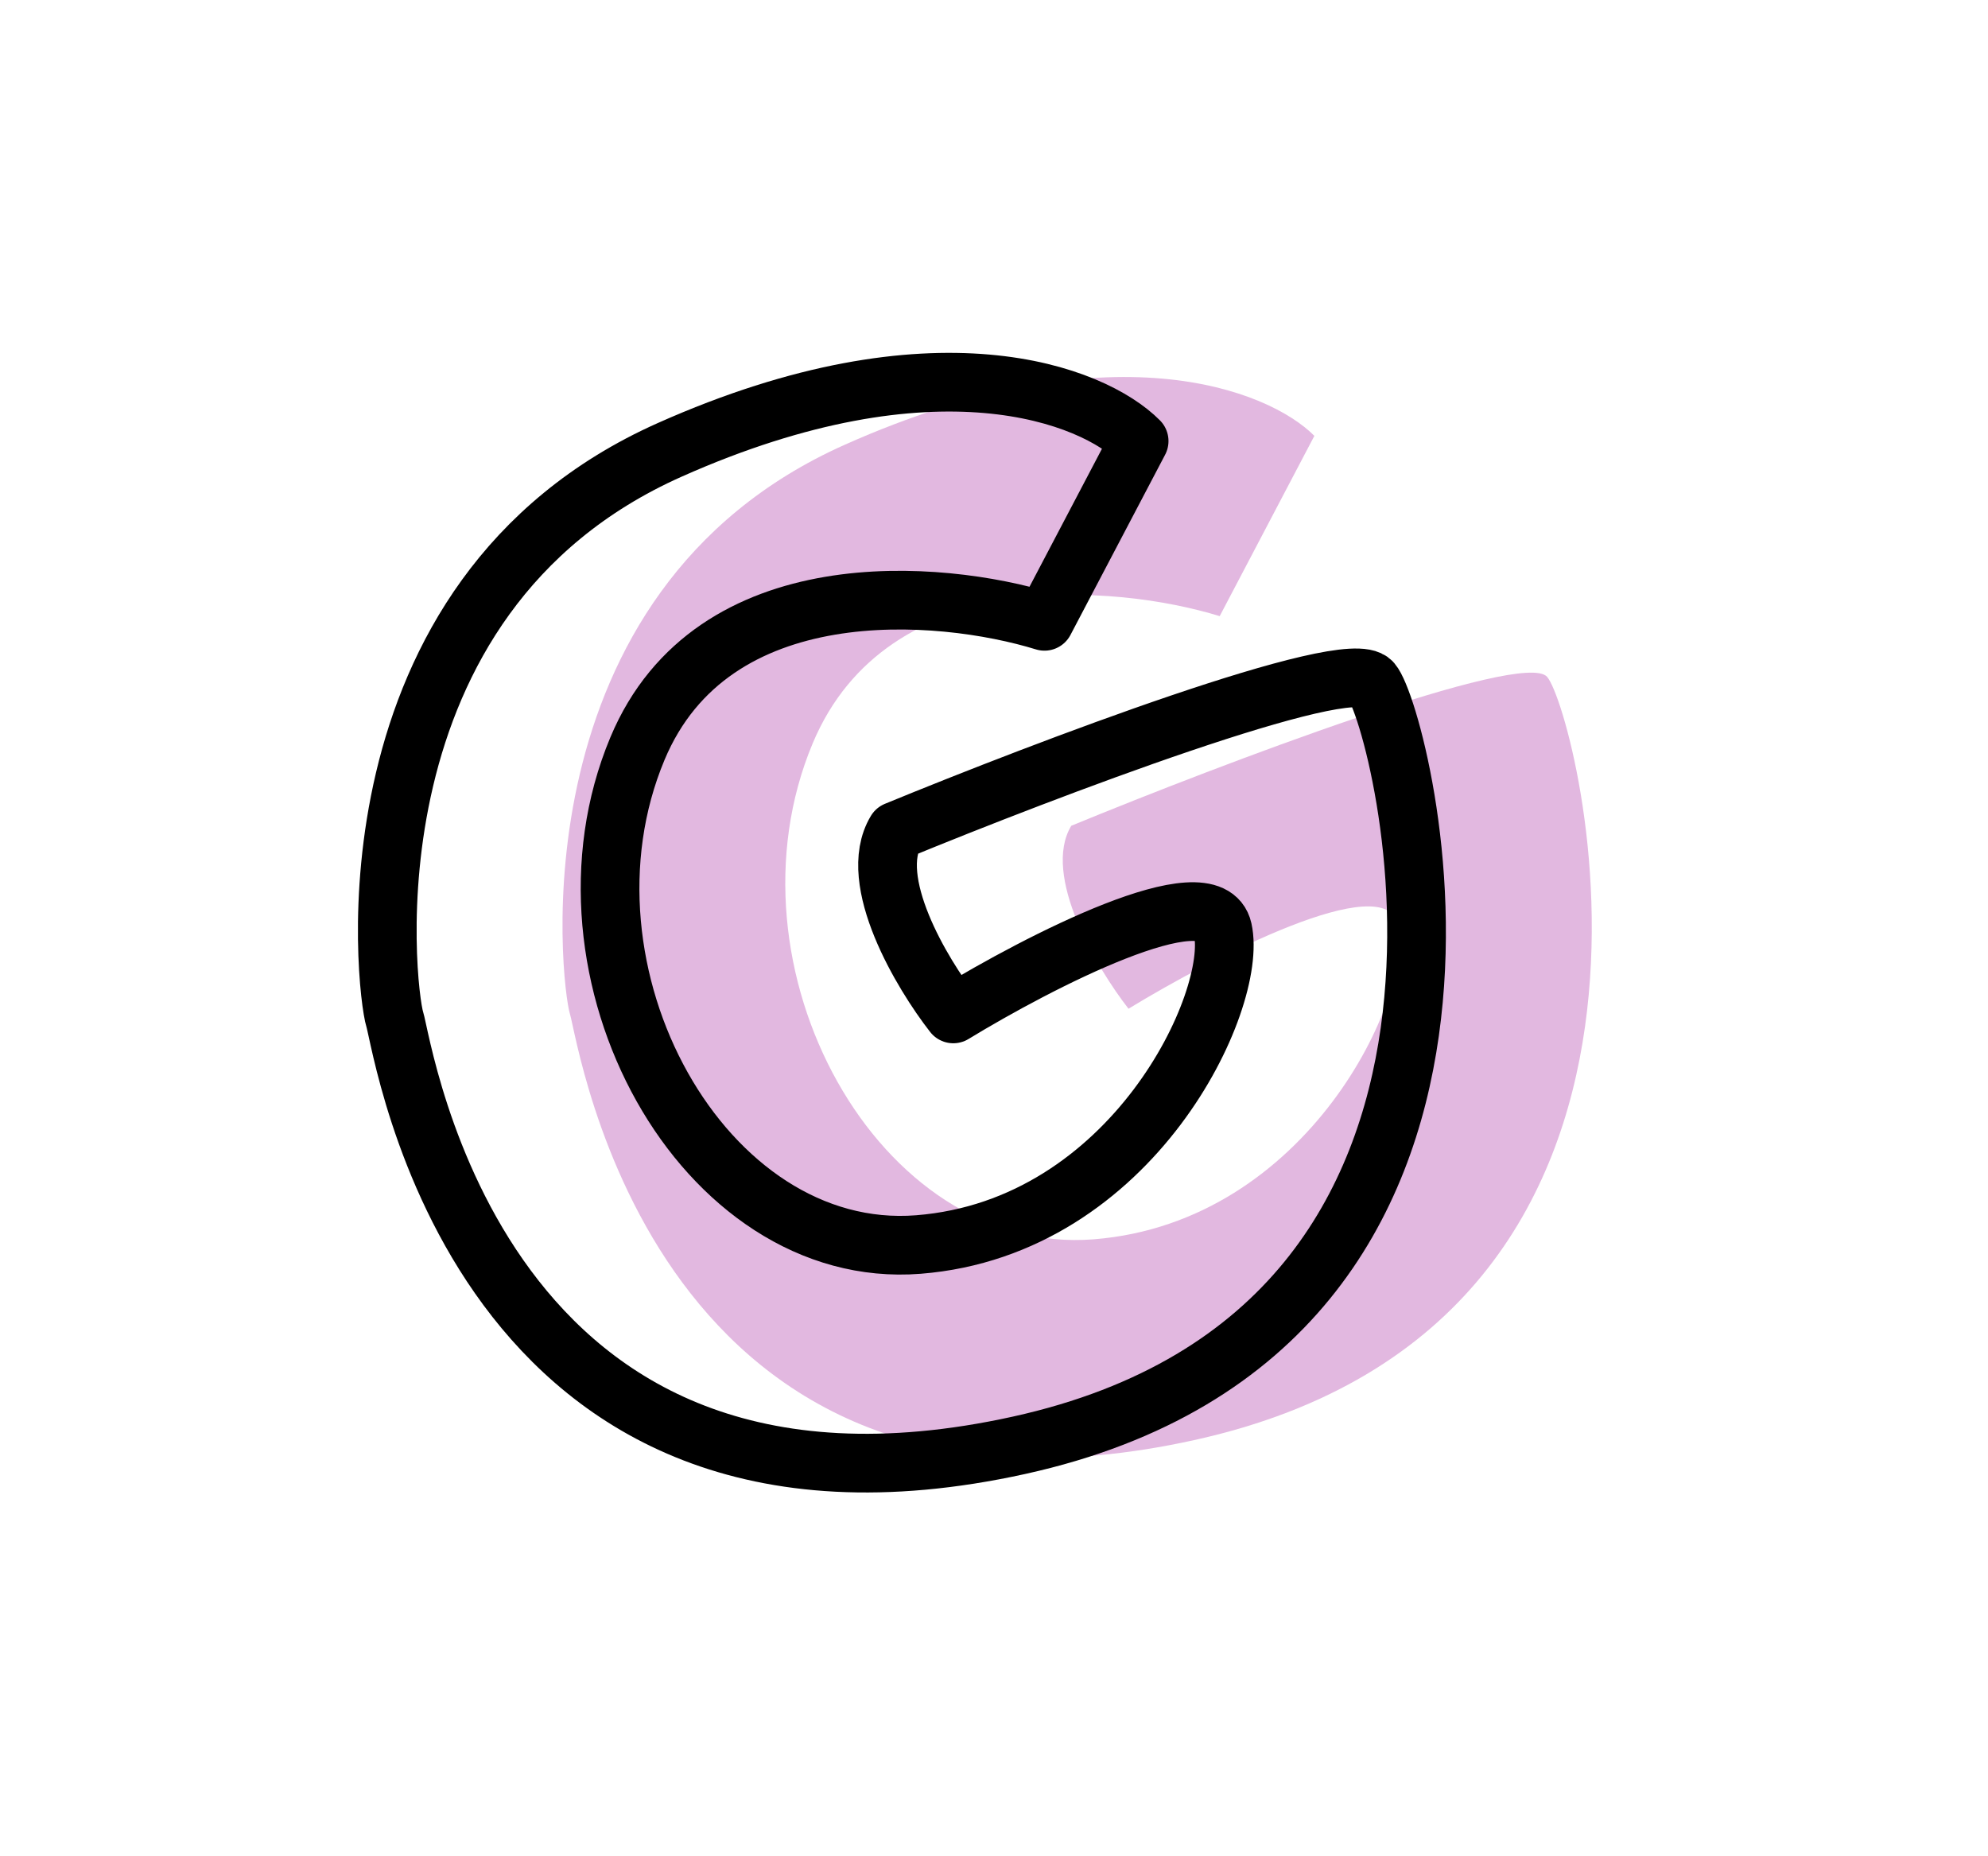
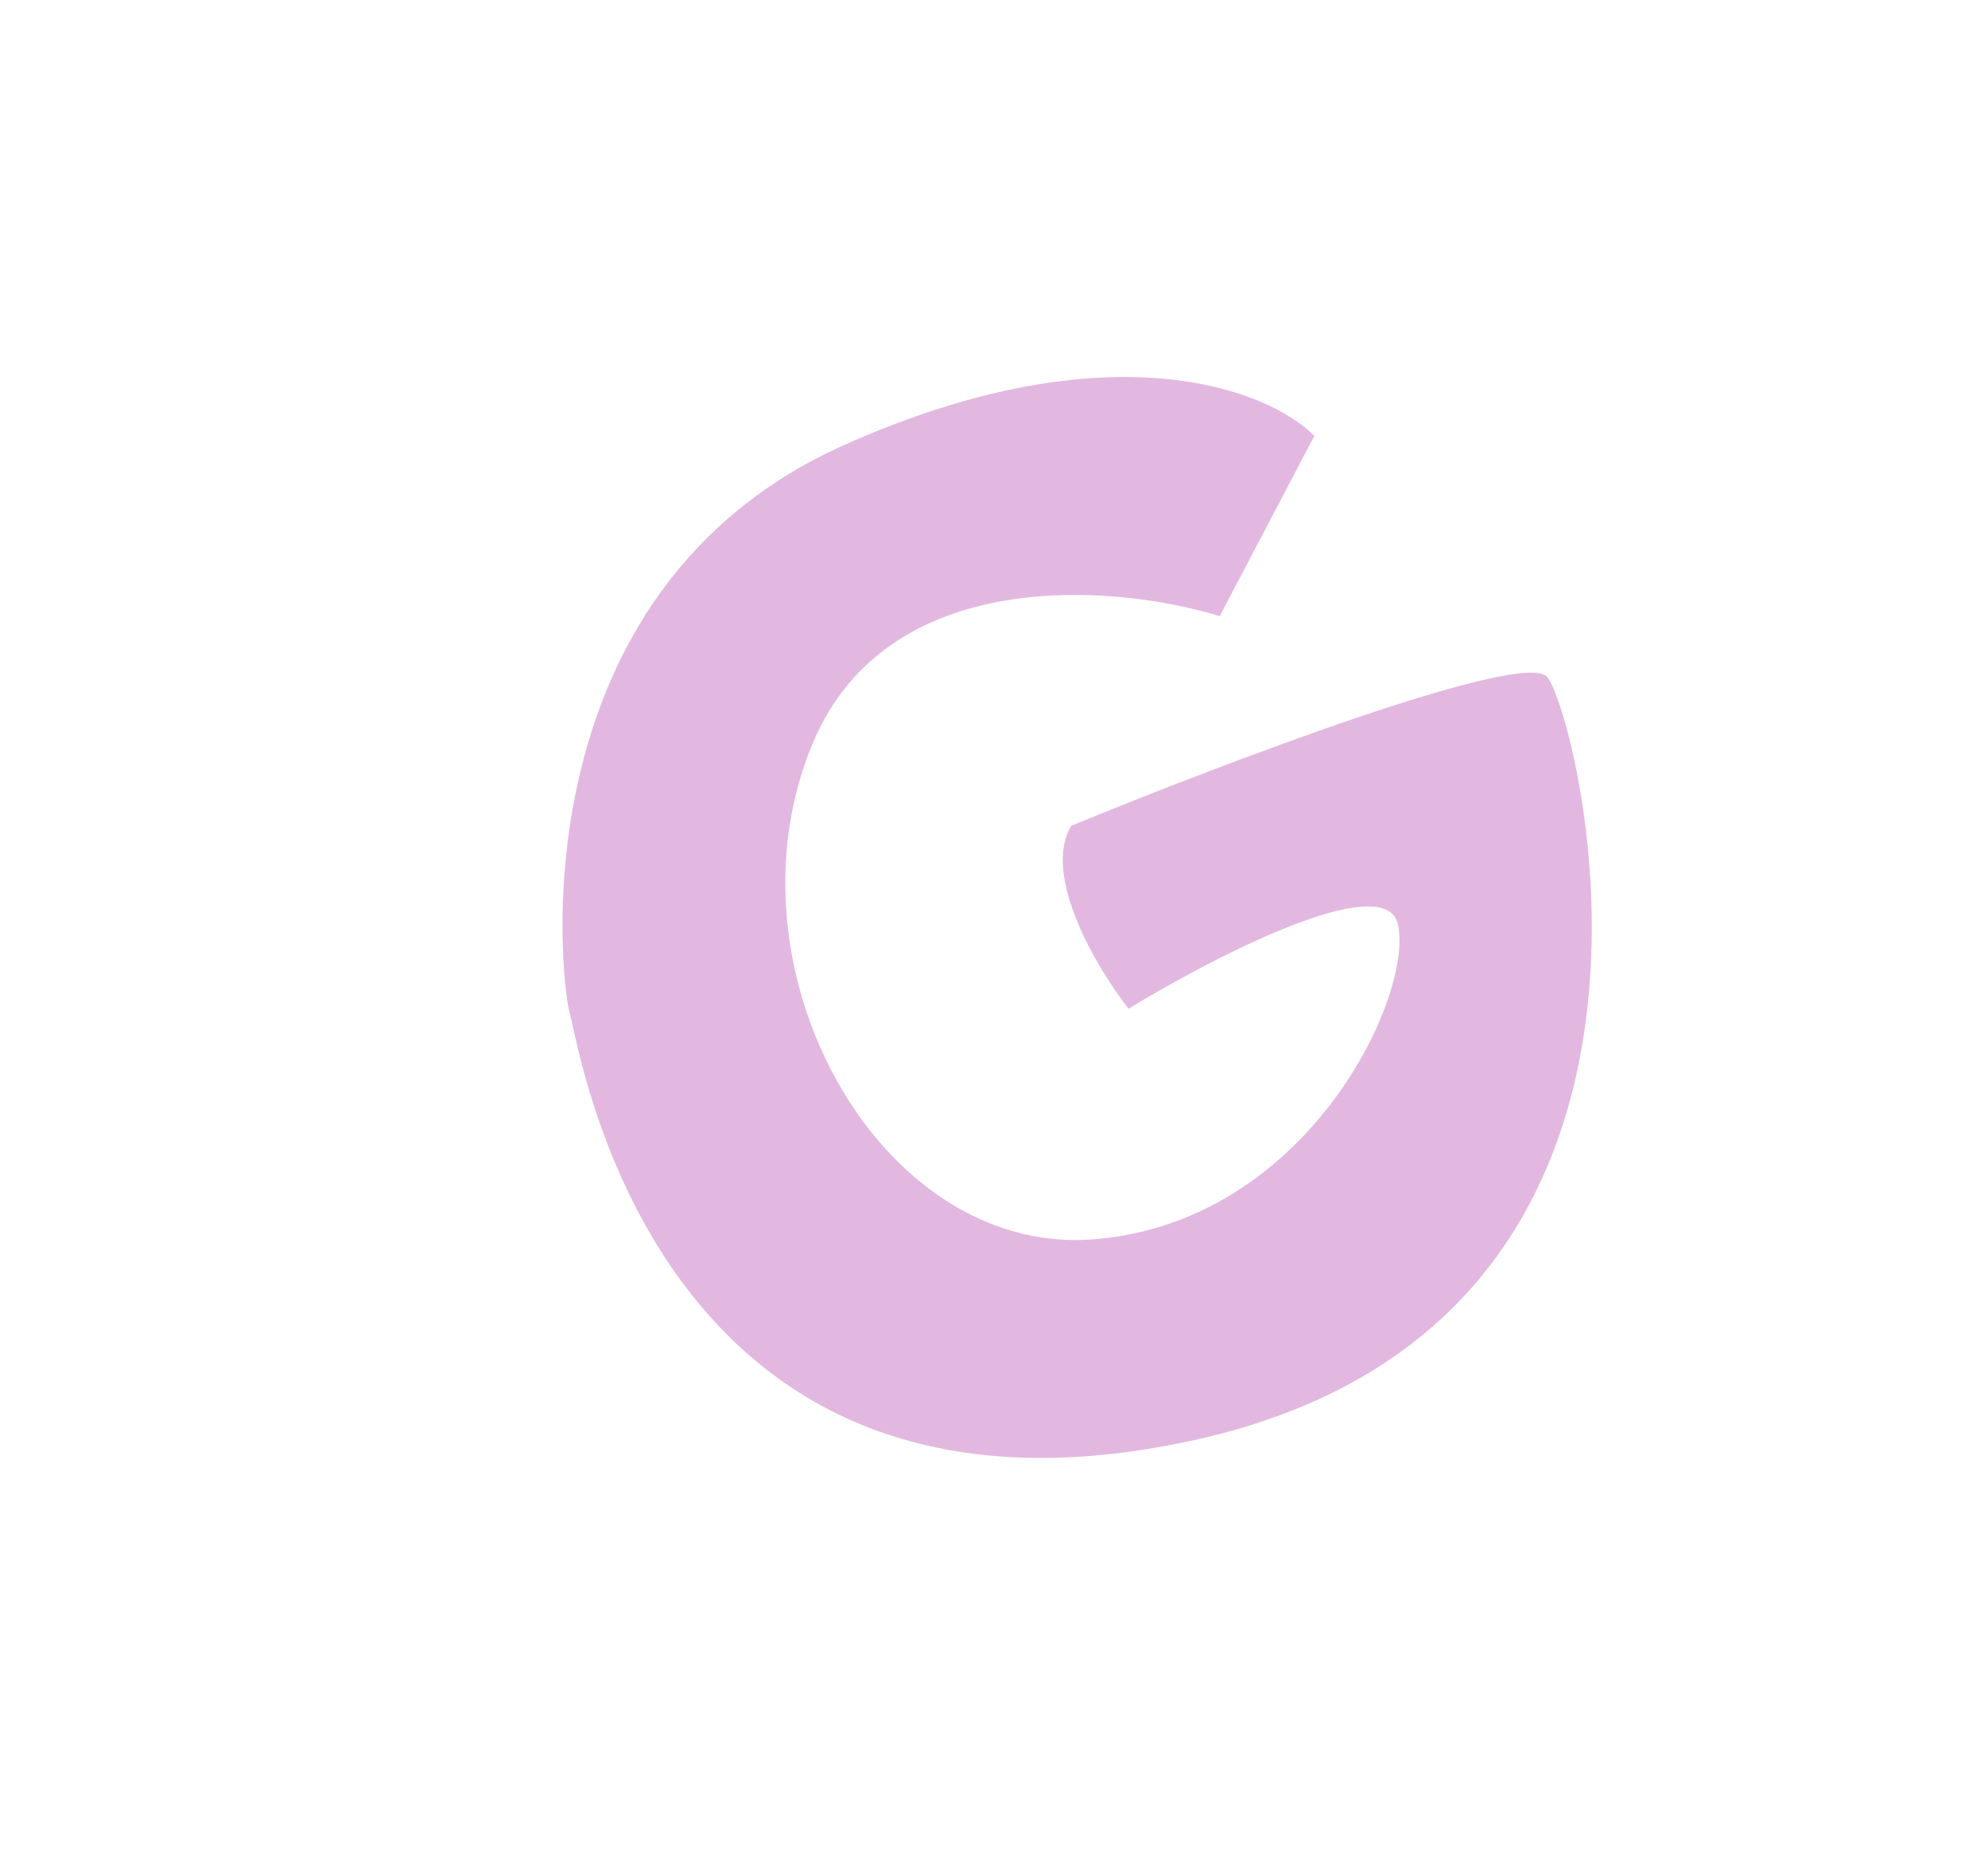
<svg xmlns="http://www.w3.org/2000/svg" width="271" height="253" viewBox="0 0 271 253" fill="none">
  <path d="M210.903 92.271C207.661 88.494 166.306 104.228 146.034 112.567C141.967 119.316 149.541 132.005 153.837 137.507C165.366 130.477 188.854 118.336 190.57 126.014C192.714 135.611 178.39 166.617 149.085 168.941C119.78 171.265 98.015 131.869 110.776 101.351C120.985 76.937 152.024 79.604 166.267 83.99L179.172 59.416C172.907 53.105 151.34 44.508 115.191 60.61C70.004 80.738 76.476 134.33 77.695 138.227C78.914 142.124 88.943 212.572 162.796 196.31C236.65 180.048 214.954 96.993 210.903 92.271Z" fill="#E2B8E0" />
-   <path d="M187.017 92.98C183.776 89.202 142.421 104.936 122.148 113.276C118.082 120.024 125.656 132.714 129.951 138.215C141.481 131.185 164.968 119.045 166.684 126.722C168.829 136.319 154.504 167.326 125.199 169.65C95.894 171.973 74.13 132.578 86.891 102.06C97.1 77.646 128.138 80.313 142.381 84.698L155.286 60.125C149.021 53.814 127.454 45.217 91.305 61.319C46.119 81.446 52.59 135.039 53.809 138.936C55.029 142.832 65.057 213.281 138.911 197.019C212.764 180.757 191.068 97.702 187.017 92.98Z" stroke="black" stroke-width="8" stroke-linecap="round" stroke-linejoin="round" />
</svg>